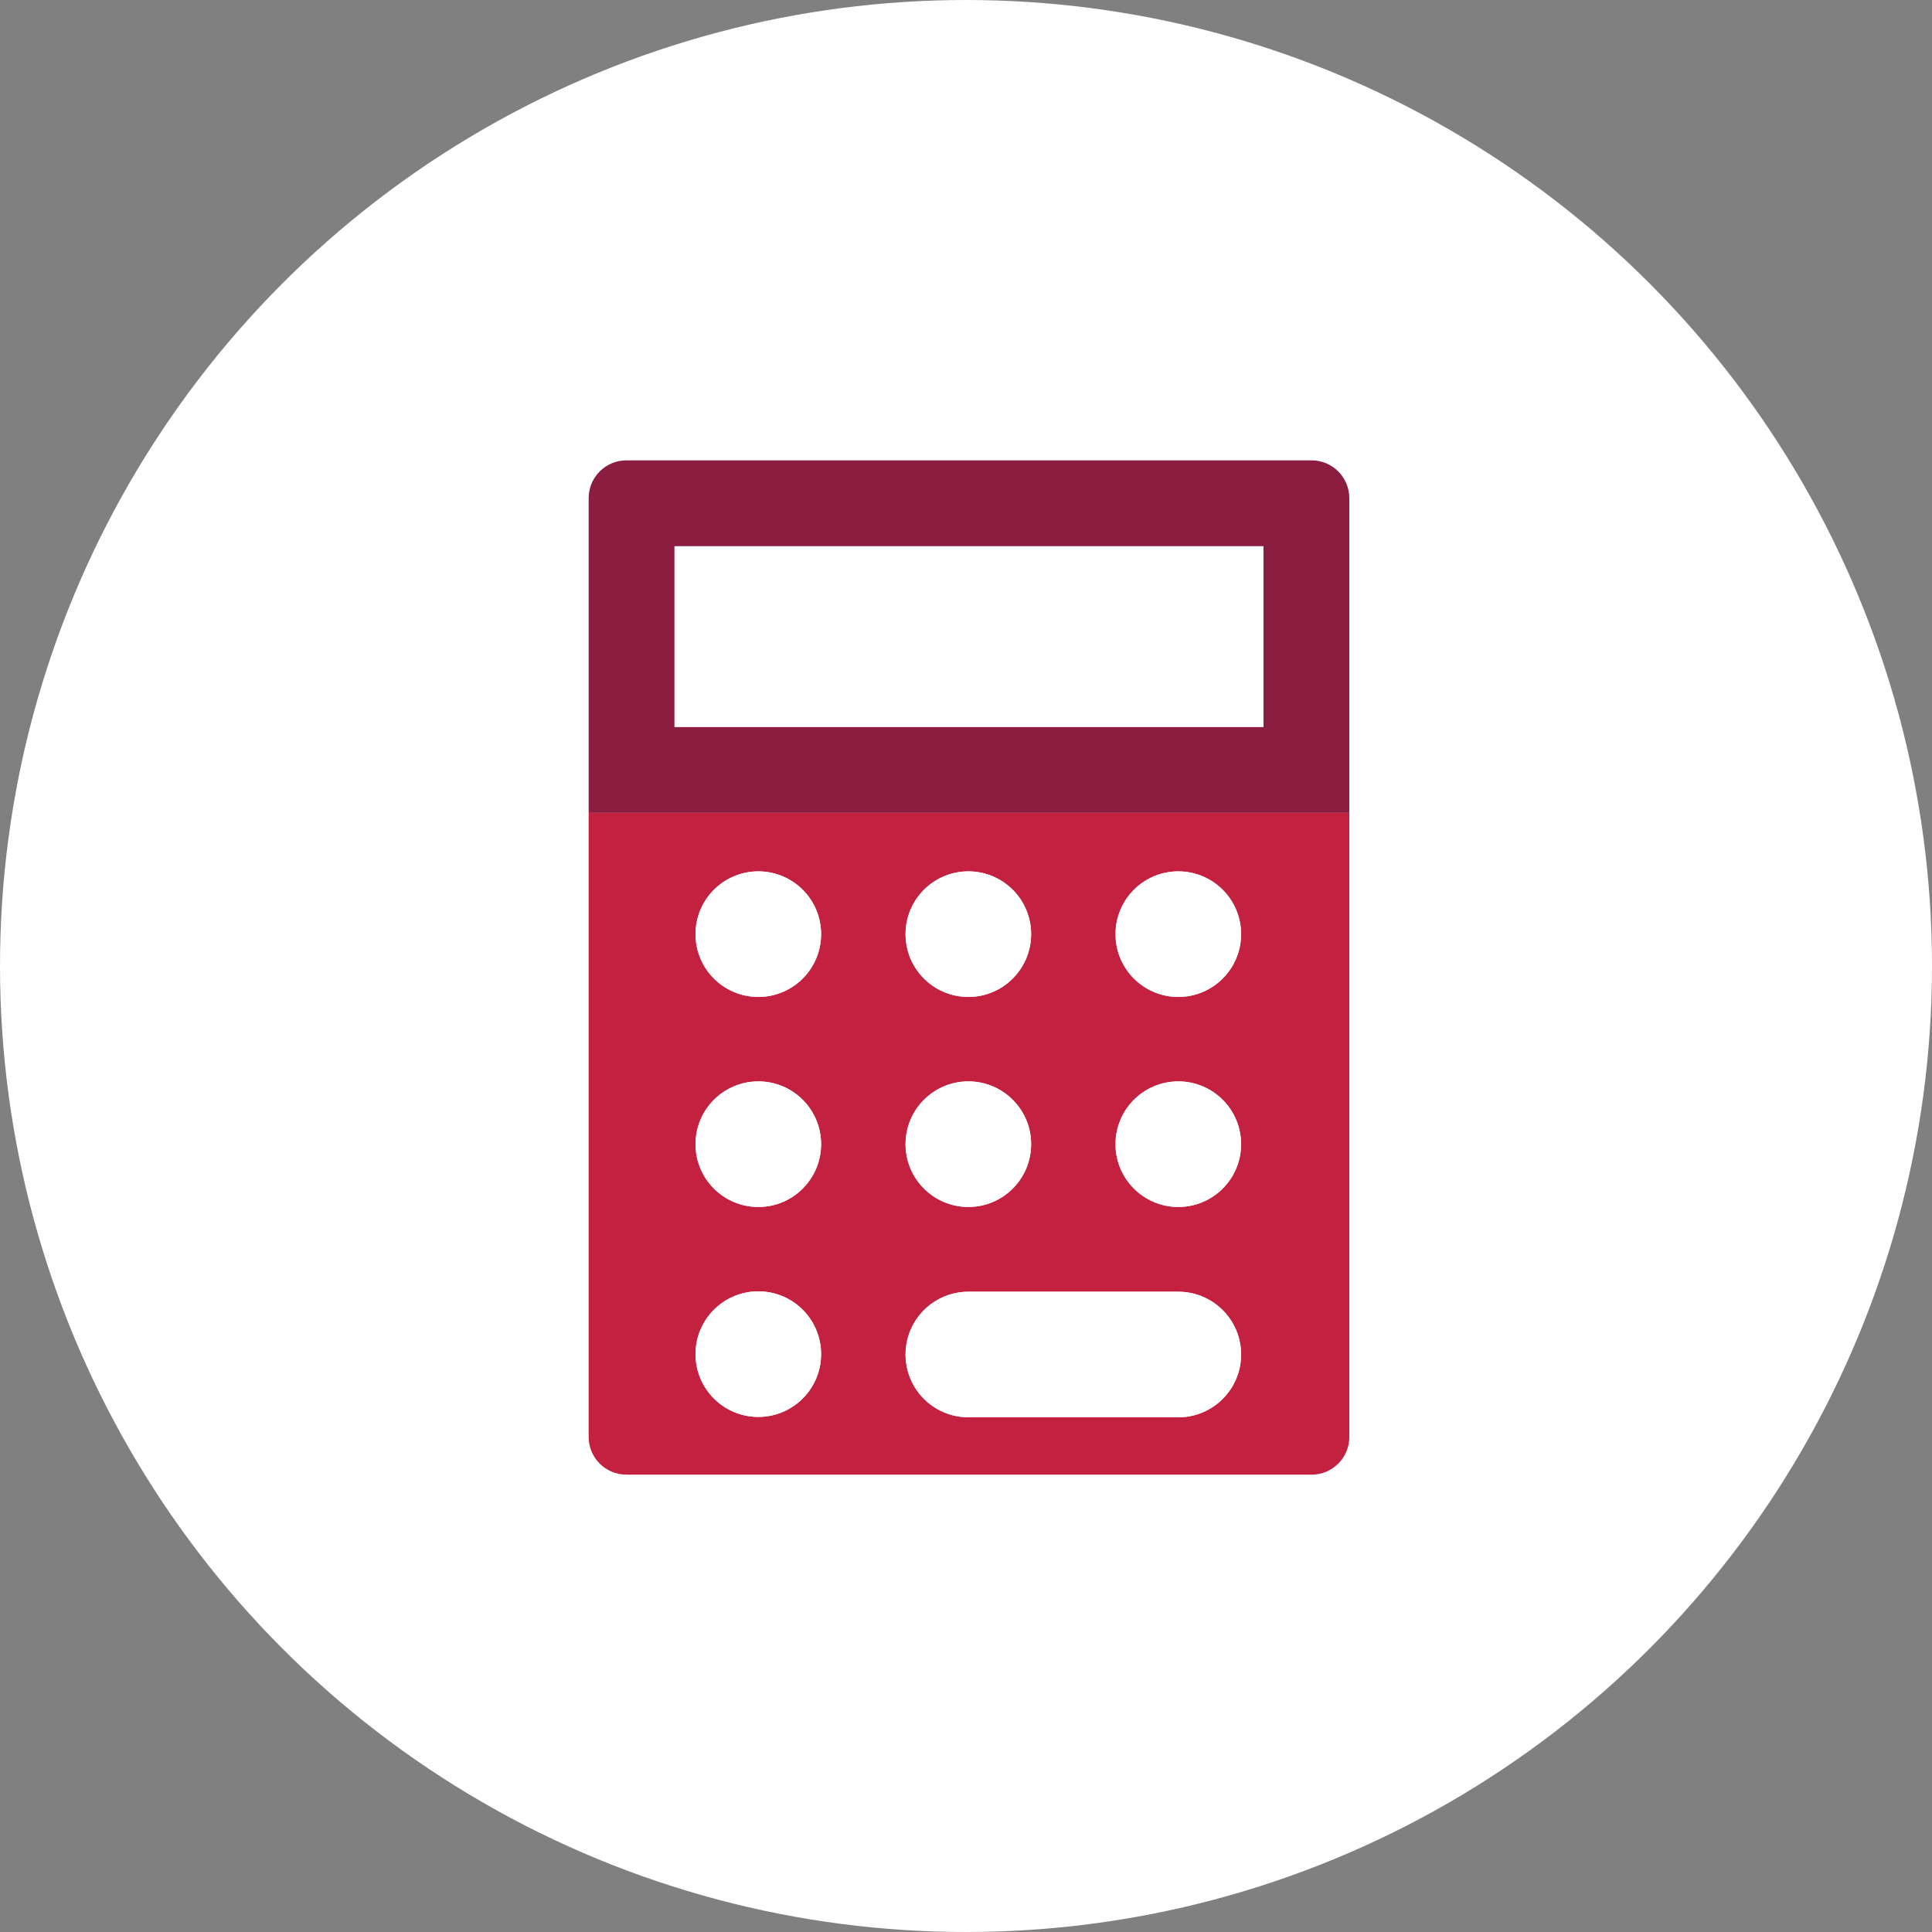
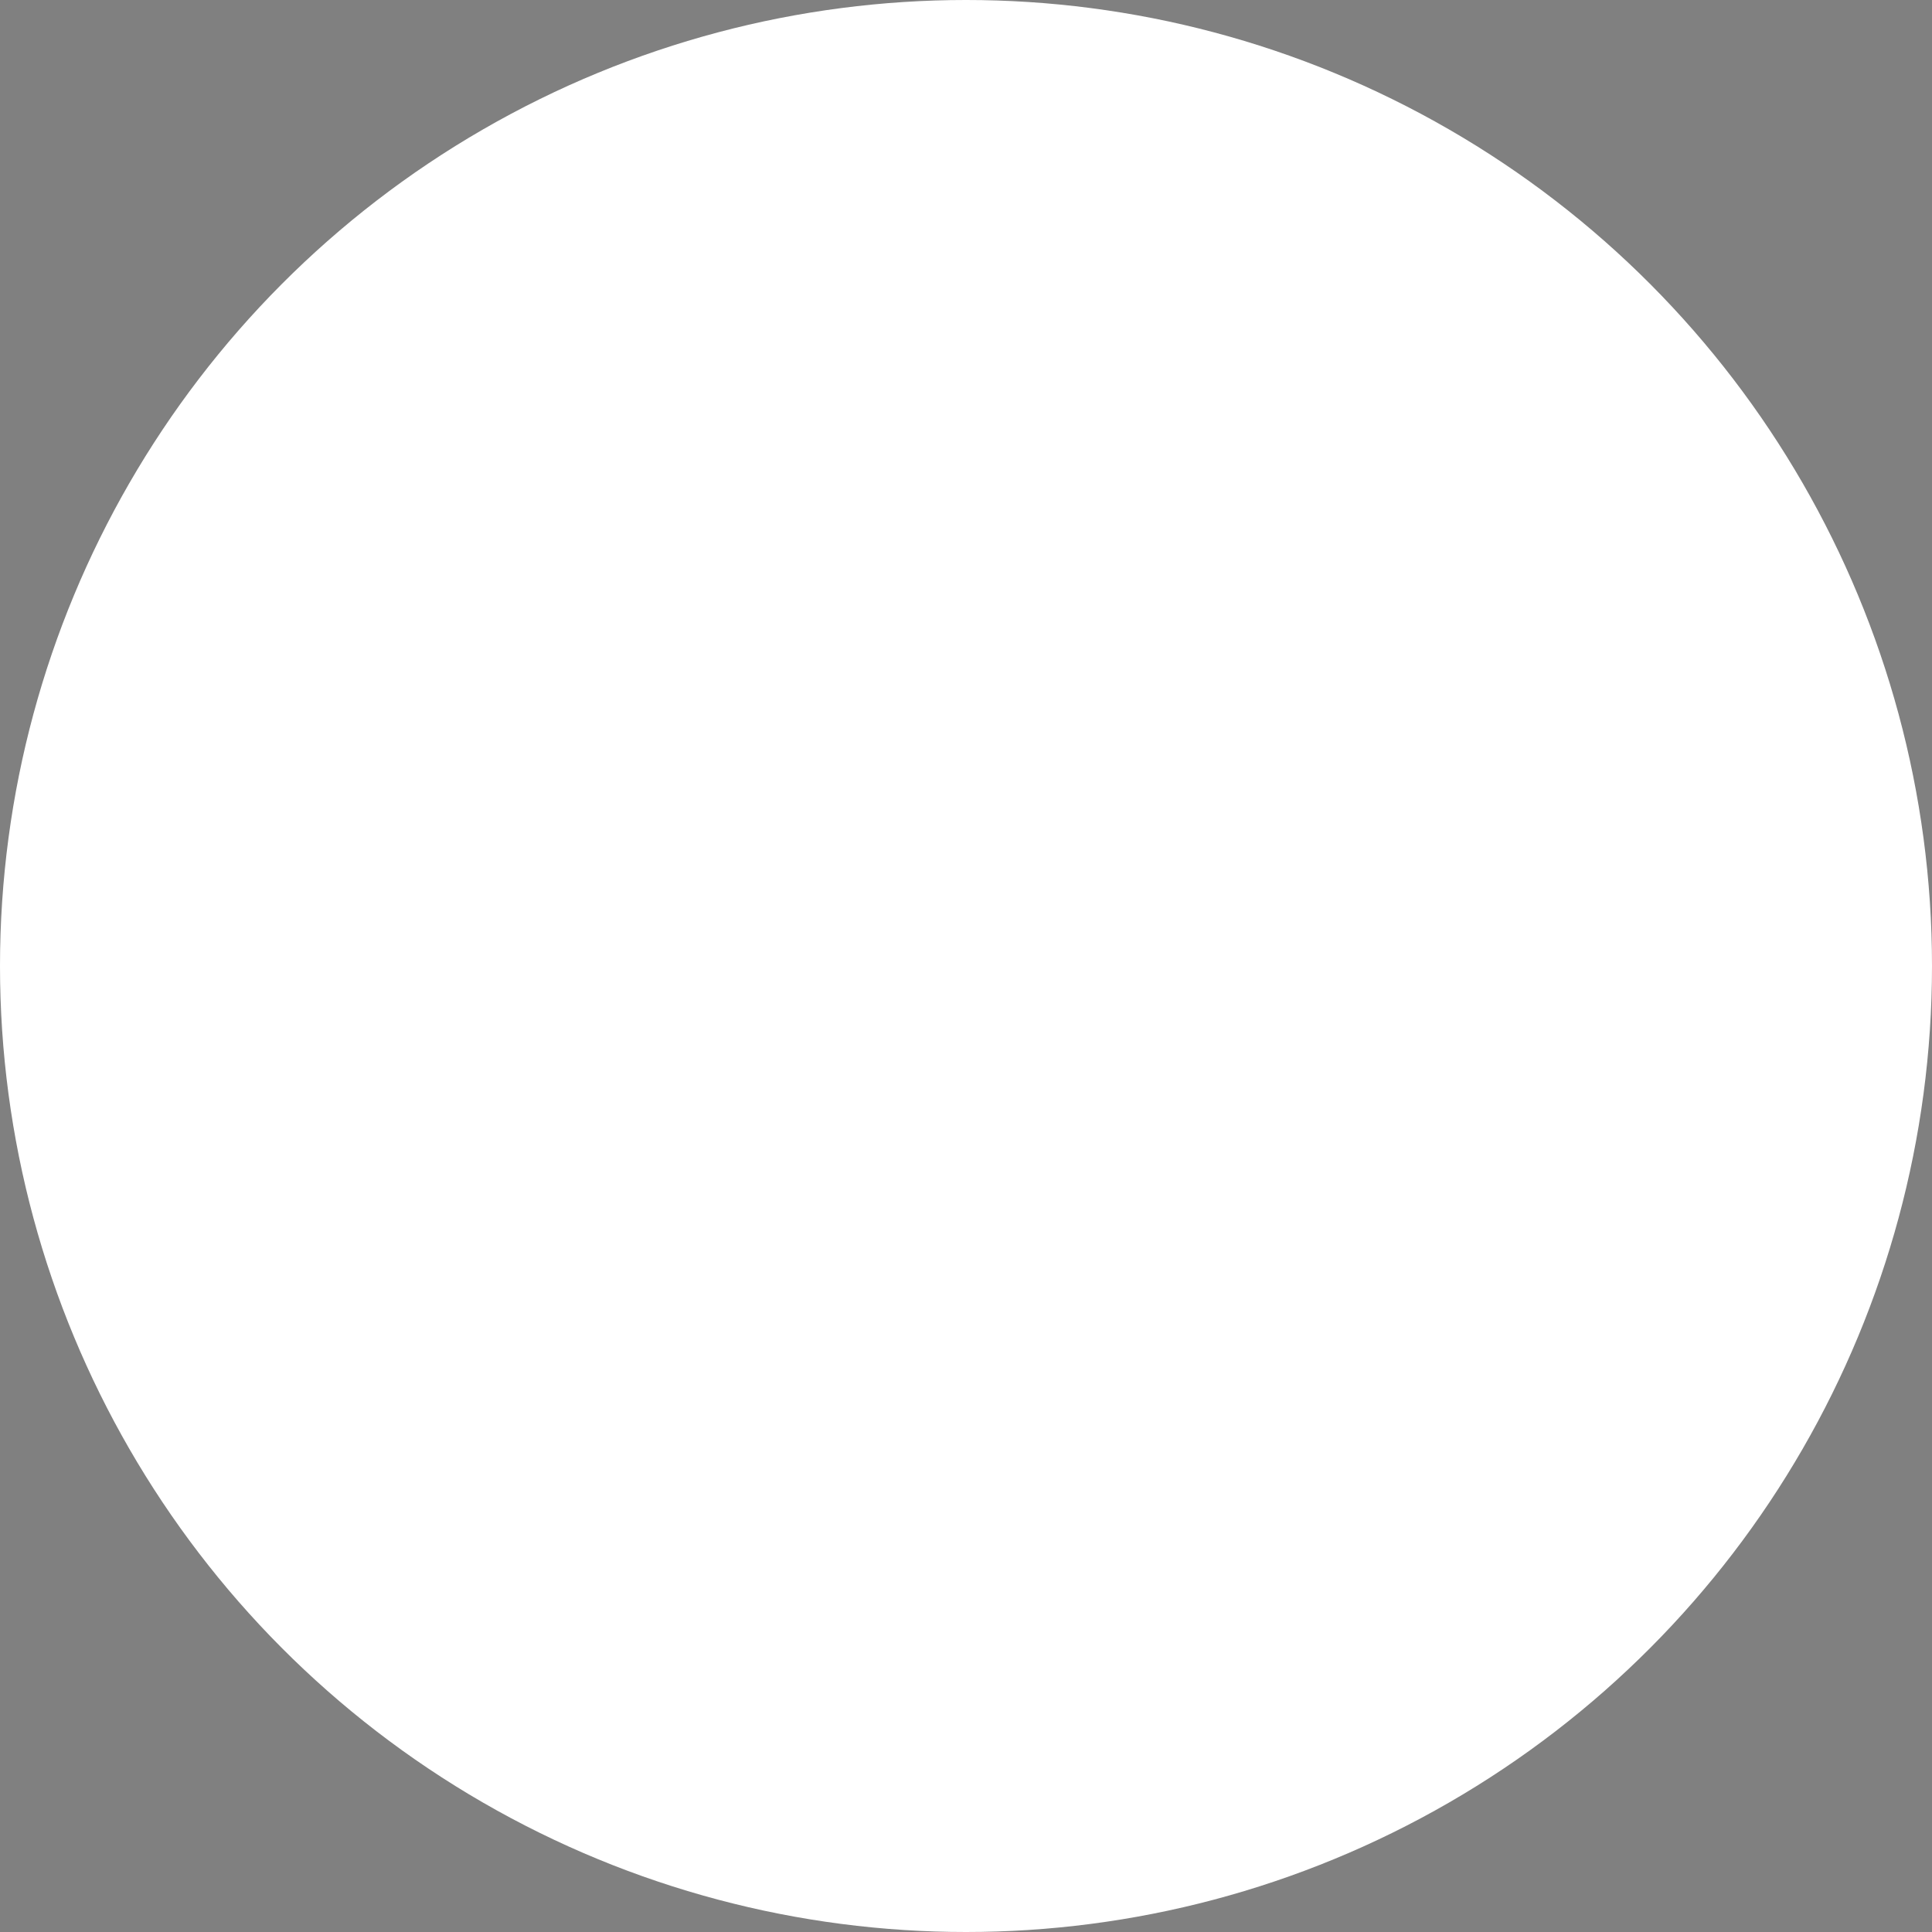
<svg xmlns="http://www.w3.org/2000/svg" width="256px" height="256px" viewBox="0 0 256 256" version="1.1">
  <rect x="0" y="0" width="256" height="256" fill="#808080" stroke="none" />
  <title>Icons/Illustrative/device/calculator-256x256</title>
  <desc>Created with Sketch.</desc>
  <g id="Icons/Illustrative/device/calculator-256x256" stroke="none" stroke-width="1" fill="none" fill-rule="evenodd">
    <g id="Icons/Illustrative/Oval-White" fill="#FFFFFF">
      <circle id="Oval" cx="128" cy="128" r="128" />
    </g>
    <g id="Group-3" transform="translate(78, 107.4)" fill="#C4203F">
-       <path d="M78.13,8.06 C82.725,8.06 86.45,11.785 86.45,16.379 C86.45,20.975 82.725,24.7 78.13,24.7 C73.535,24.7 69.811,20.975 69.811,16.379 C69.811,11.785 73.535,8.06 78.13,8.06 L78.13,8.06 Z M78.13,35.89 C82.725,35.89 86.45,39.615 86.45,44.209 C86.45,48.805 82.725,52.53 78.13,52.53 C73.535,52.53 69.811,48.805 69.811,44.209 C69.811,39.615 73.535,35.89 78.13,35.89 L78.13,35.89 Z M43.105,67.919 C44.591,65.345 47.338,63.76 50.311,63.76 L78.13,63.76 C82.725,63.76 86.45,67.485 86.45,72.08 C86.45,76.674 82.725,80.4 78.13,80.4 L50.311,80.4 C47.338,80.4 44.591,78.814 43.105,76.24 C41.618,73.665 41.618,70.494 43.105,67.919 L43.105,67.919 Z M50.311,35.89 C54.905,35.89 58.63,39.615 58.63,44.209 C58.63,48.805 54.905,52.53 50.311,52.53 C45.715,52.53 41.99,48.805 41.99,44.209 C41.99,39.615 45.715,35.89 50.311,35.89 L50.311,35.89 Z M50.311,8.06 C54.905,8.06 58.63,11.785 58.63,16.379 C58.63,20.975 54.905,24.7 50.311,24.7 C45.715,24.7 41.99,20.975 41.99,16.379 C41.99,11.785 45.715,8.06 50.311,8.06 L50.311,8.06 Z M22.481,8.06 C27.075,8.06 30.8,11.785 30.8,16.379 C30.8,20.975 27.075,24.7 22.481,24.7 C17.885,24.7 14.16,20.975 14.16,16.379 C14.16,11.785 17.885,8.06 22.481,8.06 L22.481,8.06 Z M22.481,35.89 C27.075,35.89 30.8,39.615 30.8,44.209 C30.8,48.805 27.075,52.53 22.481,52.53 C17.885,52.53 14.16,48.805 14.16,44.209 C14.16,39.615 17.885,35.89 22.481,35.89 L22.481,35.89 Z M22.481,63.709 C27.075,63.709 30.8,67.435 30.8,72.03 C30.8,76.624 27.075,80.35 22.481,80.35 C17.885,80.35 14.16,76.624 14.16,72.03 C14.16,67.435 17.885,63.709 22.481,63.709 L22.481,63.709 Z M-0,82.999 C-0,85.761 2.238,87.999 5,87.999 L95.79,87.999 C98.552,87.999 100.79,85.761 100.79,82.999 L100.79,0.309 L-0,0.309 L-0,82.999 Z" id="Fill-1" />
-     </g>
+       </g>
    <path d="M100.481,132.1 C105.076,132.1 108.799,128.375 108.799,123.78 C108.799,119.185 105.076,115.46 100.481,115.46 C95.885,115.46 92.16,119.185 92.16,123.78 C92.16,128.375 95.885,132.1 100.481,132.1" id="Fill-4" fill="#FFFFFF" />
    <path d="M100.481,159.93 C105.076,159.93 108.799,156.205 108.799,151.61 C108.799,147.015 105.076,143.29 100.481,143.29 C95.885,143.29 92.16,147.015 92.16,151.61 C92.16,156.205 95.885,159.93 100.481,159.93" id="Fill-6" fill="#FFFFFF" />
    <path d="M100.481,187.75 C105.076,187.75 108.799,184.024 108.799,179.43 C108.799,174.835 105.076,171.109 100.481,171.109 C95.885,171.109 92.16,174.835 92.16,179.43 C92.16,184.024 95.885,187.75 100.481,187.75" id="Fill-8" fill="#FFFFFF" />
    <path d="M128.31,132.1 C132.905,132.1 136.63,128.375 136.63,123.78 C136.63,119.185 132.905,115.46 128.31,115.46 C123.715,115.46 119.99,119.185 119.99,123.78 C119.99,128.375 123.715,132.1 128.31,132.1" id="Fill-10" fill="#FFFFFF" />
-     <path d="M128.31,159.93 C132.905,159.93 136.63,156.205 136.63,151.61 C136.63,147.015 132.905,143.29 128.31,143.29 C123.715,143.29 119.99,147.015 119.99,151.61 C119.99,156.205 123.715,159.93 128.31,159.93" id="Fill-12" fill="#FFFFFF" />
    <path d="M156.13,132.1 C160.725,132.1 164.45,128.375 164.45,123.78 C164.45,119.185 160.725,115.46 156.13,115.46 C151.535,115.46 147.811,119.185 147.811,123.78 C147.811,128.375 151.535,132.1 156.13,132.1" id="Fill-14" fill="#FFFFFF" />
    <path d="M156.13,159.93 C160.725,159.93 164.45,156.205 164.45,151.61 C164.45,147.015 160.725,143.29 156.13,143.29 C151.535,143.29 147.811,147.015 147.811,151.61 C147.811,156.205 151.535,159.93 156.13,159.93" id="Fill-16" fill="#FFFFFF" />
    <path d="M128.31,187.8 L156.13,187.8 C160.725,187.8 164.451,184.074 164.451,179.48 C164.451,174.885 160.725,171.16 156.13,171.16 L128.31,171.16 C125.338,171.16 122.591,172.745 121.105,175.32 C119.618,177.894 119.618,181.066 121.105,183.64 C122.591,186.214 125.338,187.8 128.31,187.8" id="Fill-18" fill="#FFFFFF" />
    <path d="M83,61 L83,61 C80.238,61 78,63.238 78,66 L78,107.709 L78,66 C78,63.238 80.238,61 83,61" id="Fill-20" fill="#8B1D41" />
    <g id="Group-24" transform="translate(78, 60.4)" fill="#8B1D41">
-       <path d="M89.41,35.92 L82.61,35.92 L11.38,35.92 L11.38,11.981 L89.41,11.981 L89.41,35.92 Z M95.79,0.601 L5,0.601 C2.238,0.601 0,2.839 0,5.601 L0,47.31 L100.79,47.31 L100.79,5.601 C100.79,2.839 98.552,0.601 95.79,0.601 L95.79,0.601 Z" id="Fill-22" />
-     </g>
+       </g>
    <polygon id="Fill-25" fill="#FFFFFF" points="89.38 96.32 160.61 96.32 167.41 96.32 167.41 72.381 89.38 72.381" />
  </g>
</svg>